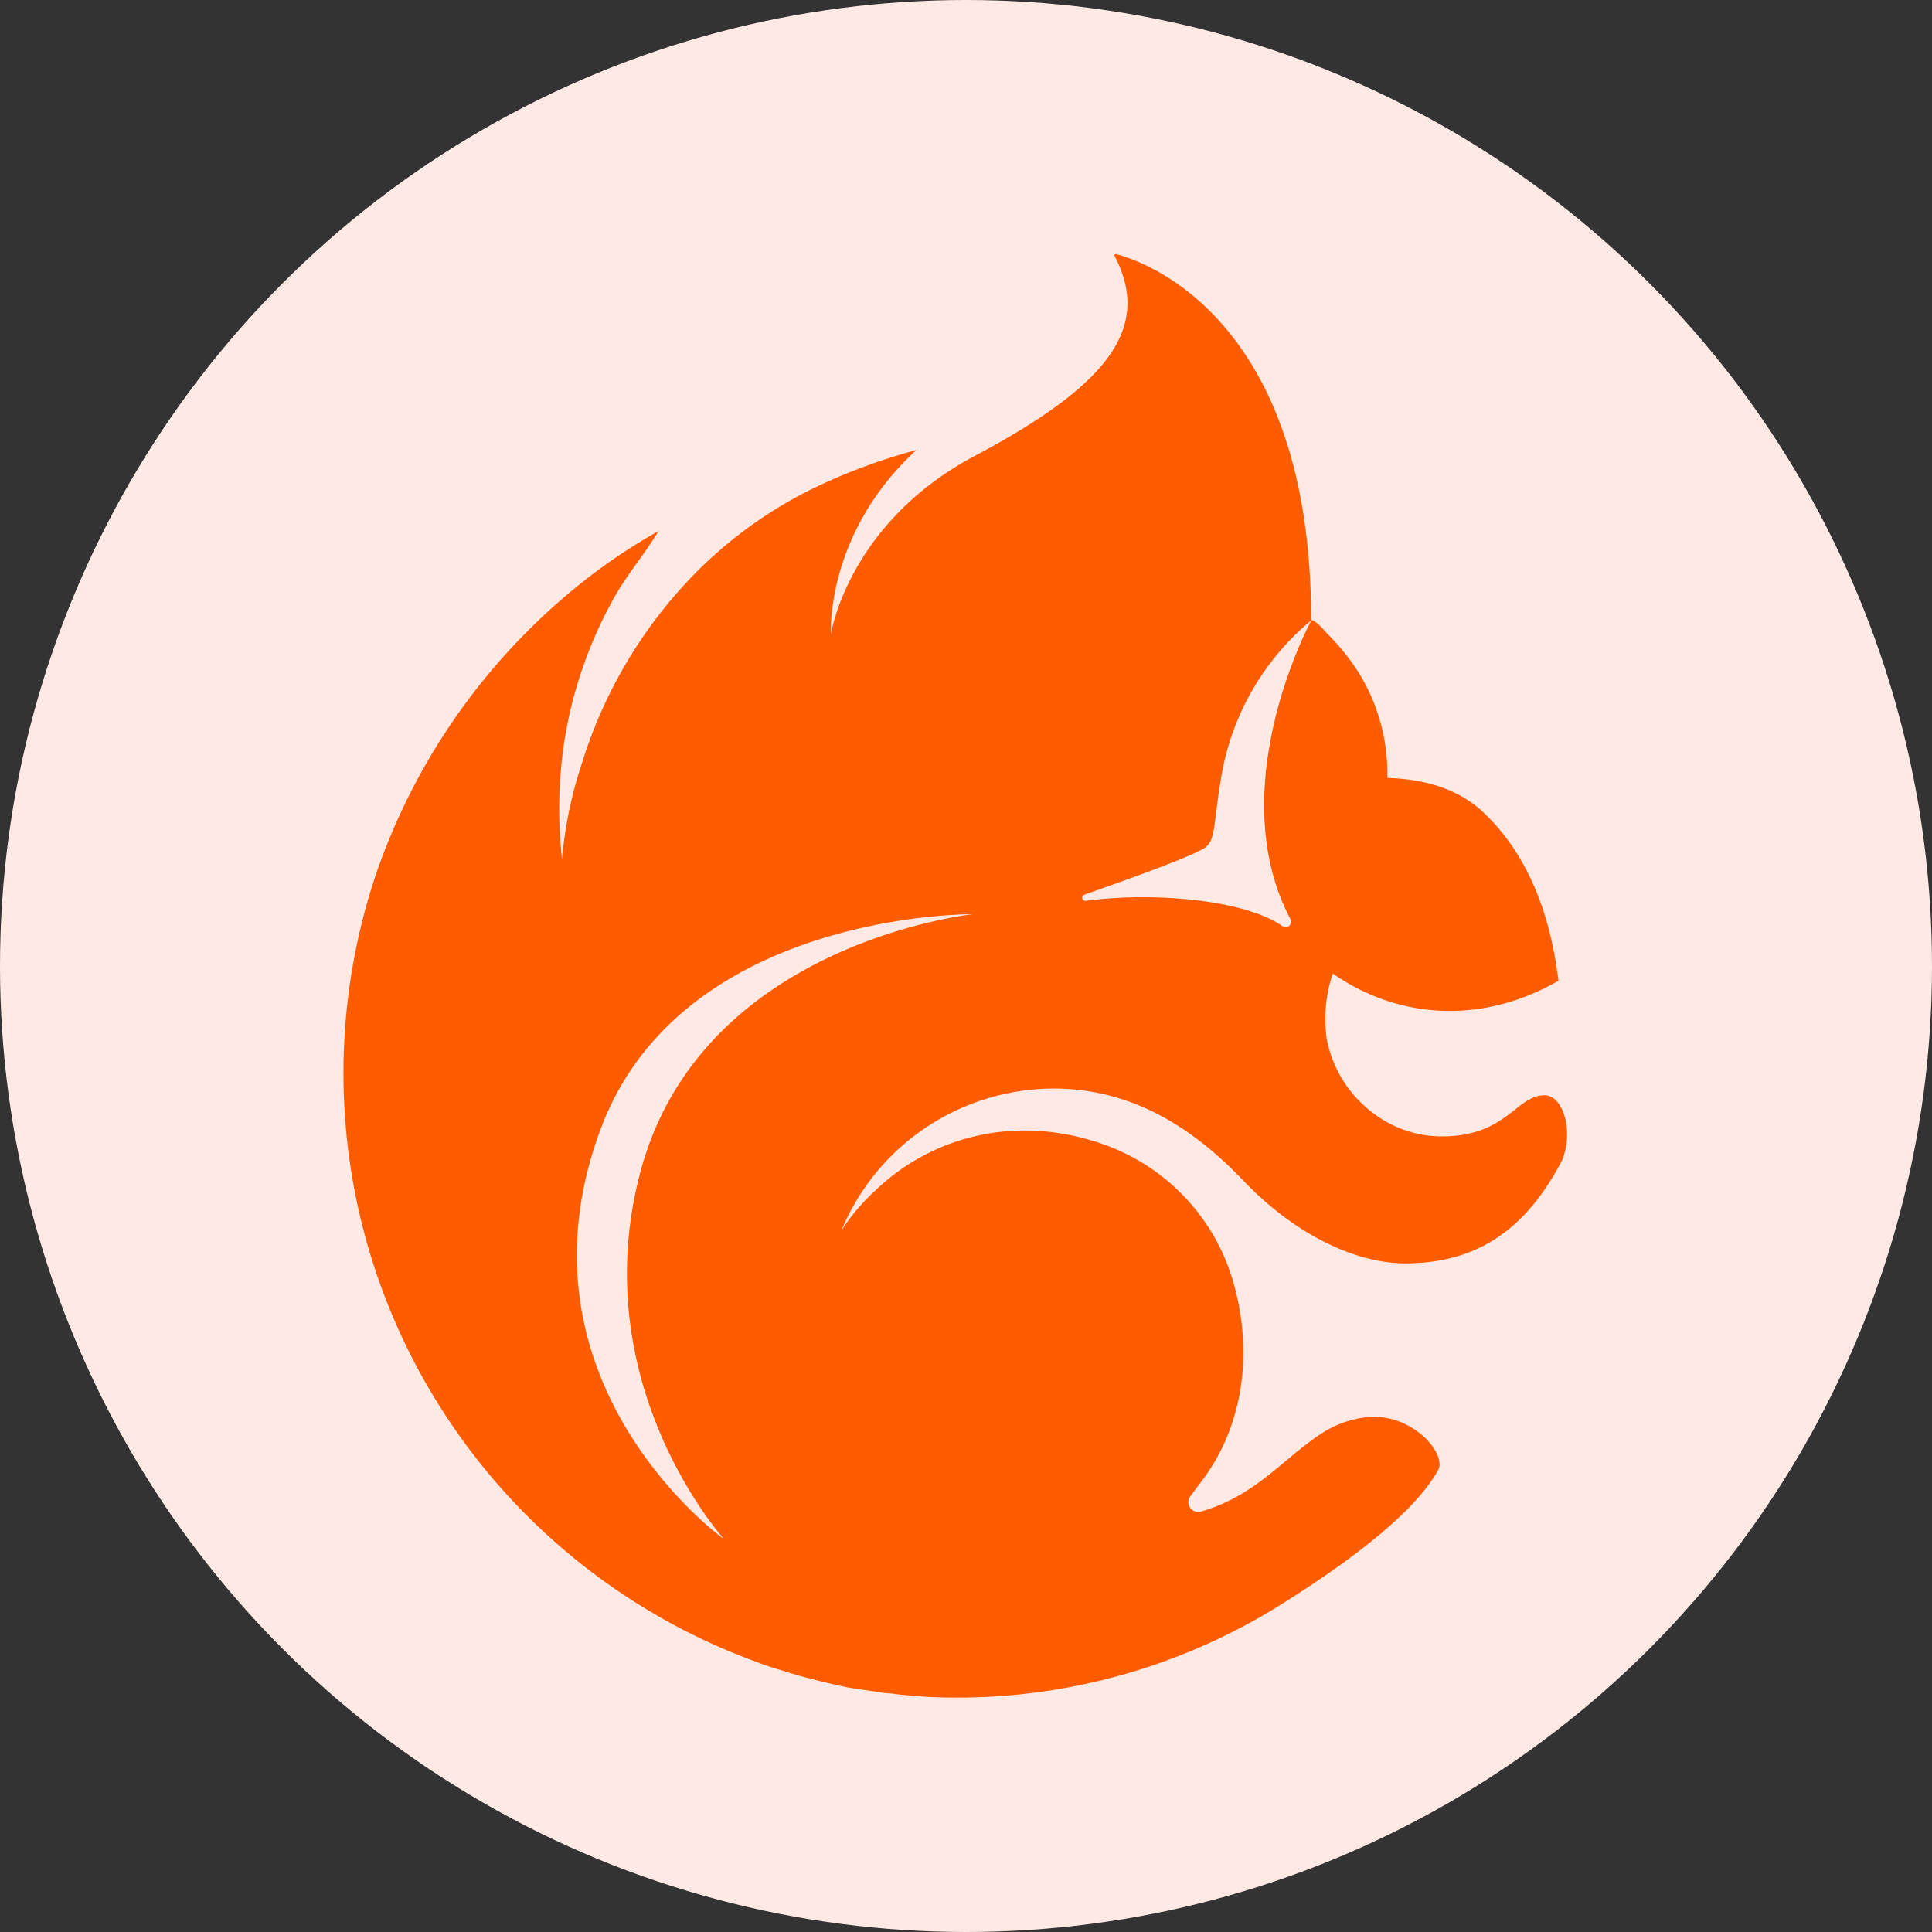
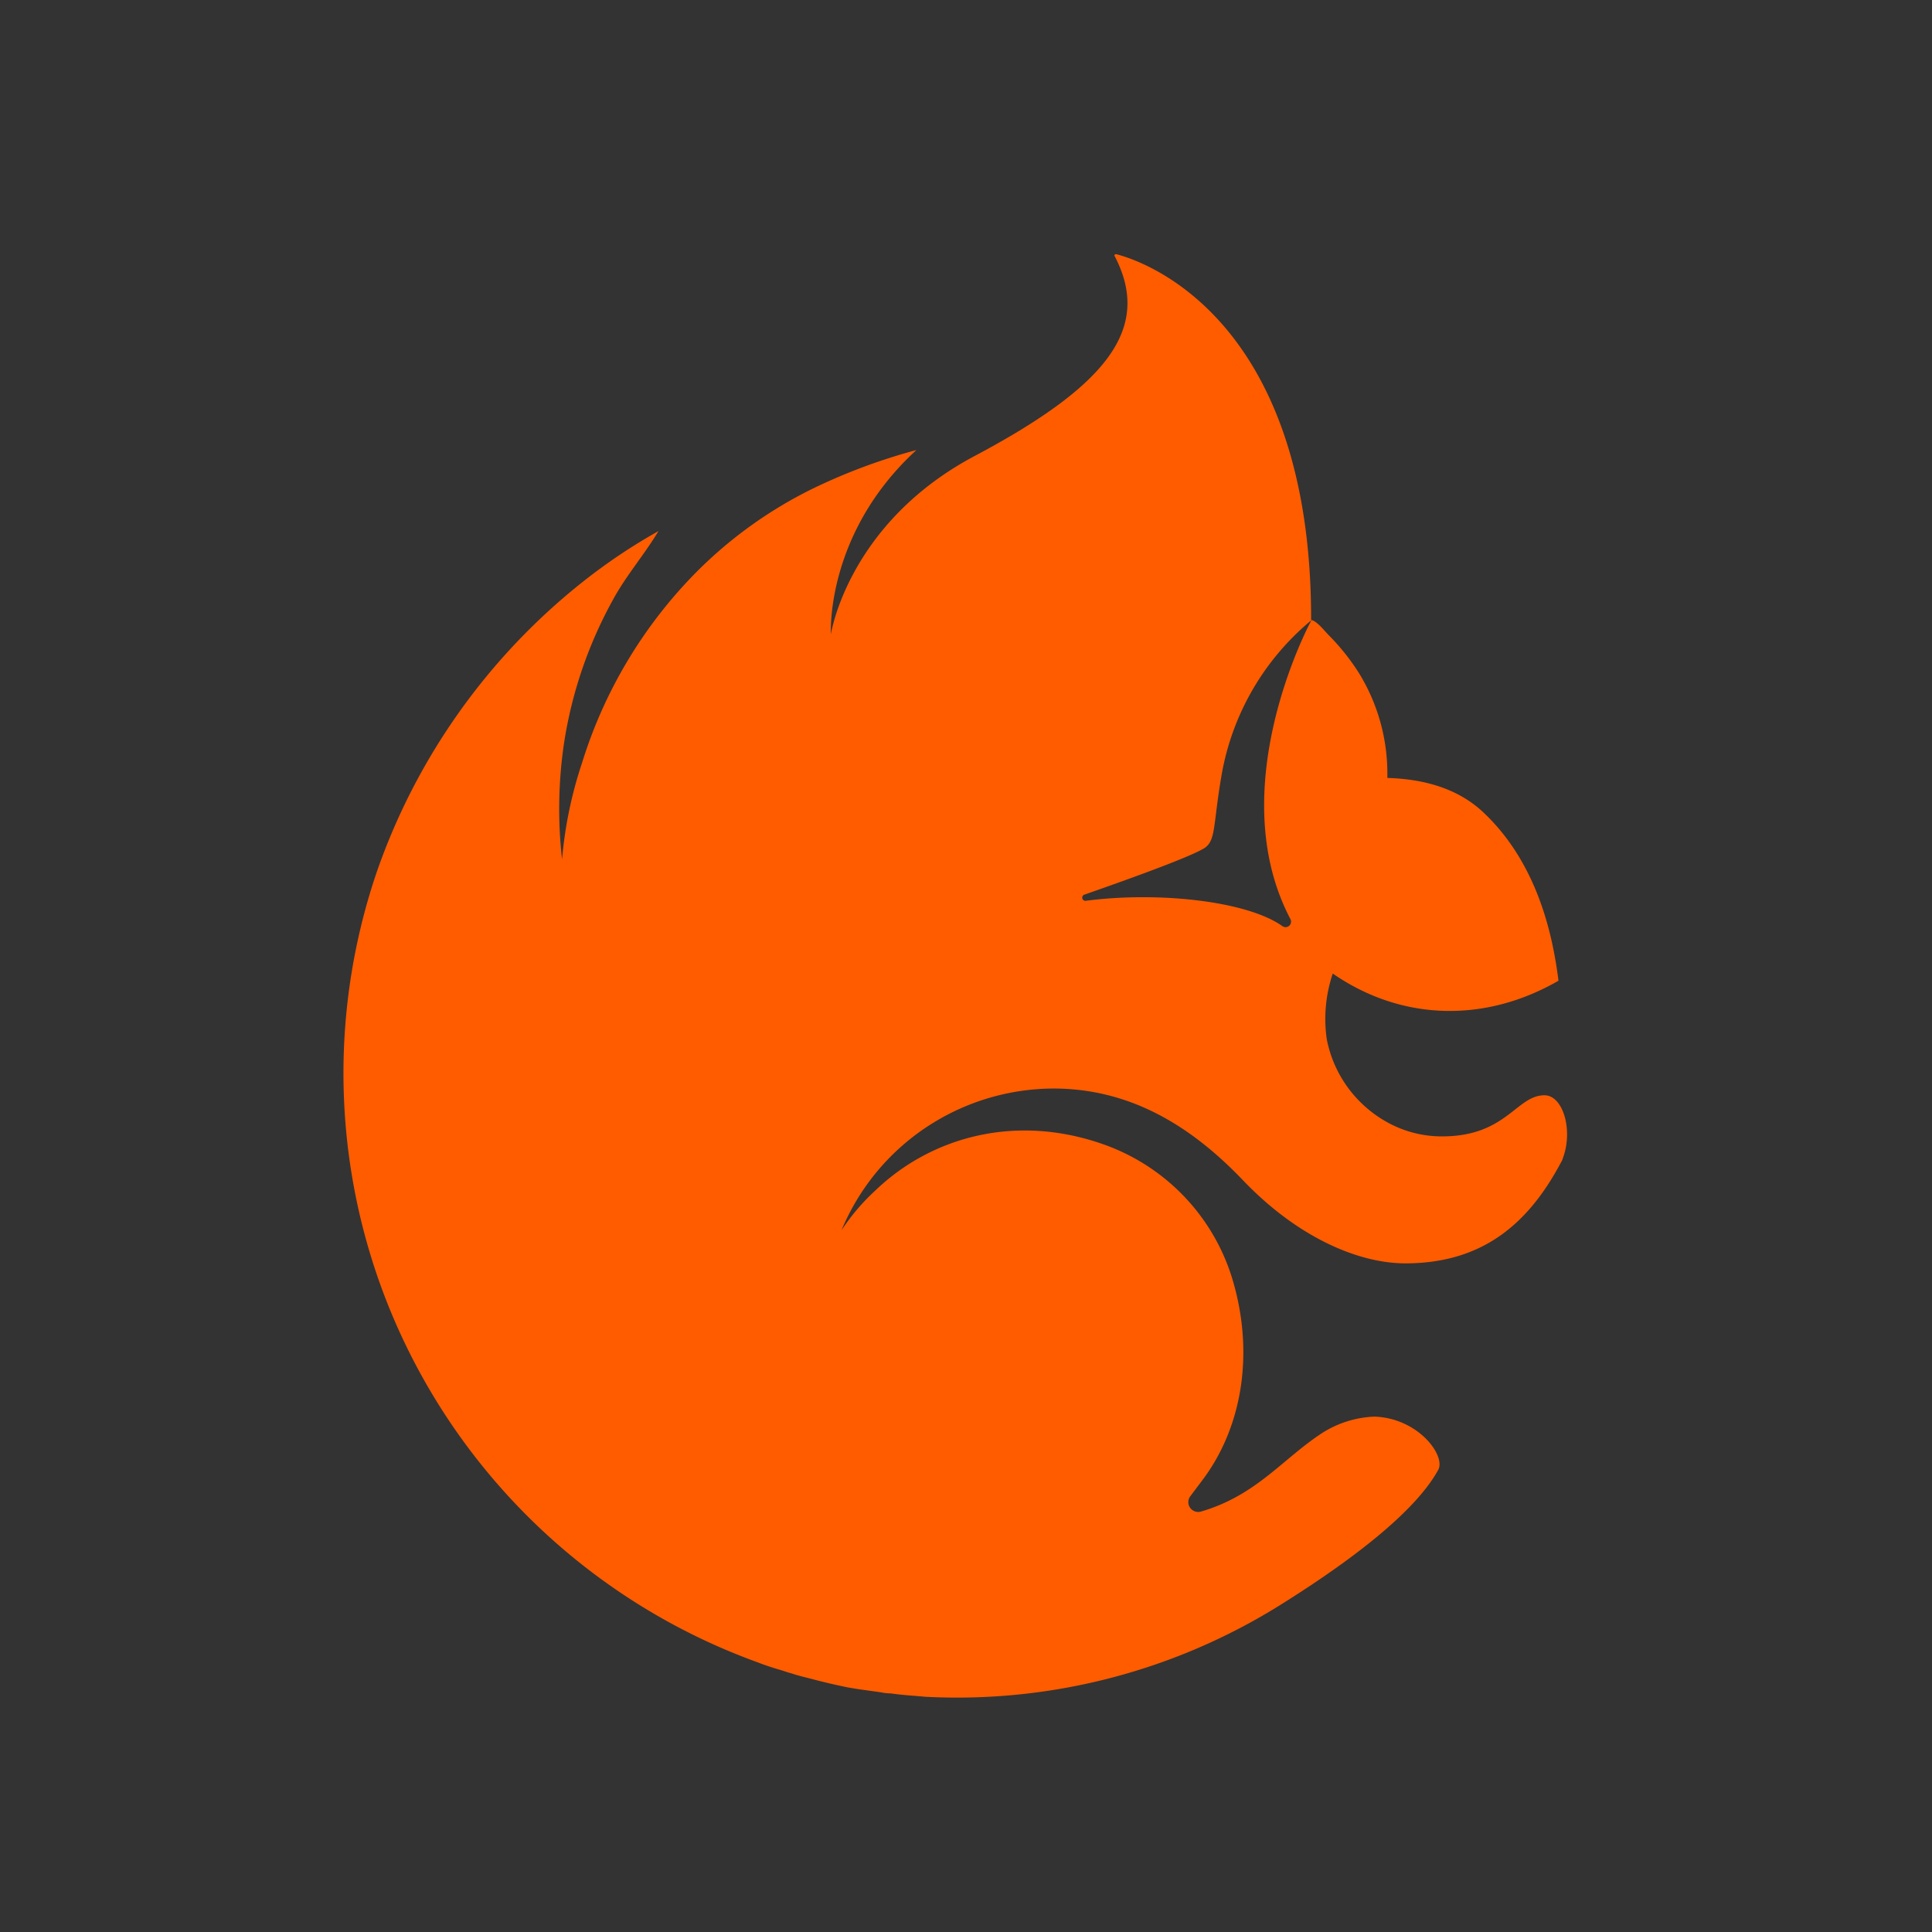
<svg xmlns="http://www.w3.org/2000/svg" width="90" height="90" fill="none">
  <rect width="100%" height="100%" fill="#333333" stroke="none" />
-   <circle cx="45" cy="45" r="45" fill="#FFE9E4" />
-   <path fill="#FF5C00" d="M55.924 70.42a.461.461 0 0 1-.568-.453.456.456 0 0 1 .088-.26l.556-.74c1.843-2.43 2.42-5.822 1.464-9.195a9.59 9.59 0 0 0-2.199-3.927 9.643 9.643 0 0 0-3.752-2.498c-4.141-1.506-8.125-.402-10.746 2.12a9.898 9.898 0 0 0-1.564 1.839 10.695 10.695 0 0 1 3.932-4.784 10.761 10.761 0 0 1 5.934-1.814c3.63 0 6.452 1.791 8.802 4.24 2.573 2.707 5.424 3.904 7.593 3.904 3.705 0 5.826-1.964 7.314-4.819l.077-.229c.403-1.277-.077-2.782-.907-2.782-1.315 0-1.766 1.915-4.77 1.915a5.223 5.223 0 0 1-2.52-.639 5.666 5.666 0 0 1-1.861-1.624 5.638 5.638 0 0 1-.99-2.259 6.617 6.617 0 0 1 .278-3.063c3.177 2.196 7.06 2.325 10.516.333-.226-1.735-.83-5.39-3.58-7.915-1.186-1.072-2.75-1.482-4.392-1.53v-.157a8.93 8.93 0 0 0-1.334-4.746 10.468 10.468 0 0 0-1.412-1.763c-.177-.18-.556-.666-.806-.69.016-14.1-7.83-16.725-9.064-17.039-.077-.024-.13.053-.077.105 1.714 3.32-.302 5.979-6.496 9.272-5.951 3.14-6.733 8.324-6.733 8.324s-.279-4.674 3.983-8.581a27.154 27.154 0 0 0-4.866 1.815 20.188 20.188 0 0 0-5.436 3.923 21.799 21.799 0 0 0-5.274 8.834 19.403 19.403 0 0 0-.931 4.494 20.85 20.85 0 0 1 .1-5.465 20.101 20.101 0 0 1 2.347-6.763c.605-1.072 1.412-2.007 2.045-3.064a26.692 26.692 0 0 0-3.508 2.35A29.673 29.673 0 0 0 17.558 40.6a29.096 29.096 0 0 0 1.326 22.023A29.282 29.282 0 0 0 35.3 77.44c.326.129.653.233.983.333.202.053.38.129.581.177.303.105.633.18.931.257a28.2 28.2 0 0 0 1.718.402l.456.076 1.056.148c.15.032.303.049.456.053h.024c.532.08 1.06.104 1.589.156a28.423 28.423 0 0 0 16.648-4.34c3.053-1.916 6.153-4.213 7.258-6.233.355-.662-.931-2.41-2.975-2.477a4.88 4.88 0 0 0-2.444.77c-1.85 1.21-3.06 2.908-5.657 3.659ZM29.84 54.564c-2.649 9.91 3.859 17.083 3.883 17.13-.048-.023-10.165-7.324-5.726-19.145 3.787-10.04 17.181-9.96 17.282-9.96-.077.029-12.588 1.354-15.439 11.975Zm20.733-12.6a.15.15 0 0 1-.154-.11.149.149 0 0 1 .078-.172c1.895-.662 4.895-1.734 5.6-2.168.557-.357.404-1.072.807-3.397a12.036 12.036 0 0 1 4.19-7.228c-.078.132-4.19 7.814-.985 13.918a.26.26 0 0 1-.093.349.255.255 0 0 1-.286-.02c-1.665-1.173-5.802-1.614-9.157-1.173Z" />
+   <path fill="#FF5C00" d="M55.924 70.42a.461.461 0 0 1-.568-.453.456.456 0 0 1 .088-.26l.556-.74c1.843-2.43 2.42-5.822 1.464-9.195a9.59 9.59 0 0 0-2.199-3.927 9.643 9.643 0 0 0-3.752-2.498c-4.141-1.506-8.125-.402-10.746 2.12a9.898 9.898 0 0 0-1.564 1.839 10.695 10.695 0 0 1 3.932-4.784 10.761 10.761 0 0 1 5.934-1.814c3.63 0 6.452 1.791 8.802 4.24 2.573 2.707 5.424 3.904 7.593 3.904 3.705 0 5.826-1.964 7.314-4.819l.077-.229c.403-1.277-.077-2.782-.907-2.782-1.315 0-1.766 1.915-4.77 1.915a5.223 5.223 0 0 1-2.52-.639 5.666 5.666 0 0 1-1.861-1.624 5.638 5.638 0 0 1-.99-2.259 6.617 6.617 0 0 1 .278-3.063c3.177 2.196 7.06 2.325 10.516.333-.226-1.735-.83-5.39-3.58-7.915-1.186-1.072-2.75-1.482-4.392-1.53v-.157a8.93 8.93 0 0 0-1.334-4.746 10.468 10.468 0 0 0-1.412-1.763c-.177-.18-.556-.666-.806-.69.016-14.1-7.83-16.725-9.064-17.039-.077-.024-.13.053-.077.105 1.714 3.32-.302 5.979-6.496 9.272-5.951 3.14-6.733 8.324-6.733 8.324s-.279-4.674 3.983-8.581a27.154 27.154 0 0 0-4.866 1.815 20.188 20.188 0 0 0-5.436 3.923 21.799 21.799 0 0 0-5.274 8.834 19.403 19.403 0 0 0-.931 4.494 20.85 20.85 0 0 1 .1-5.465 20.101 20.101 0 0 1 2.347-6.763c.605-1.072 1.412-2.007 2.045-3.064a26.692 26.692 0 0 0-3.508 2.35A29.673 29.673 0 0 0 17.558 40.6a29.096 29.096 0 0 0 1.326 22.023A29.282 29.282 0 0 0 35.3 77.44c.326.129.653.233.983.333.202.053.38.129.581.177.303.105.633.18.931.257a28.2 28.2 0 0 0 1.718.402l.456.076 1.056.148c.15.032.303.049.456.053h.024c.532.08 1.06.104 1.589.156a28.423 28.423 0 0 0 16.648-4.34c3.053-1.916 6.153-4.213 7.258-6.233.355-.662-.931-2.41-2.975-2.477a4.88 4.88 0 0 0-2.444.77c-1.85 1.21-3.06 2.908-5.657 3.659ZM29.84 54.564Zm20.733-12.6a.15.15 0 0 1-.154-.11.149.149 0 0 1 .078-.172c1.895-.662 4.895-1.734 5.6-2.168.557-.357.404-1.072.807-3.397a12.036 12.036 0 0 1 4.19-7.228c-.078.132-4.19 7.814-.985 13.918a.26.26 0 0 1-.093.349.255.255 0 0 1-.286-.02c-1.665-1.173-5.802-1.614-9.157-1.173Z" />
</svg>